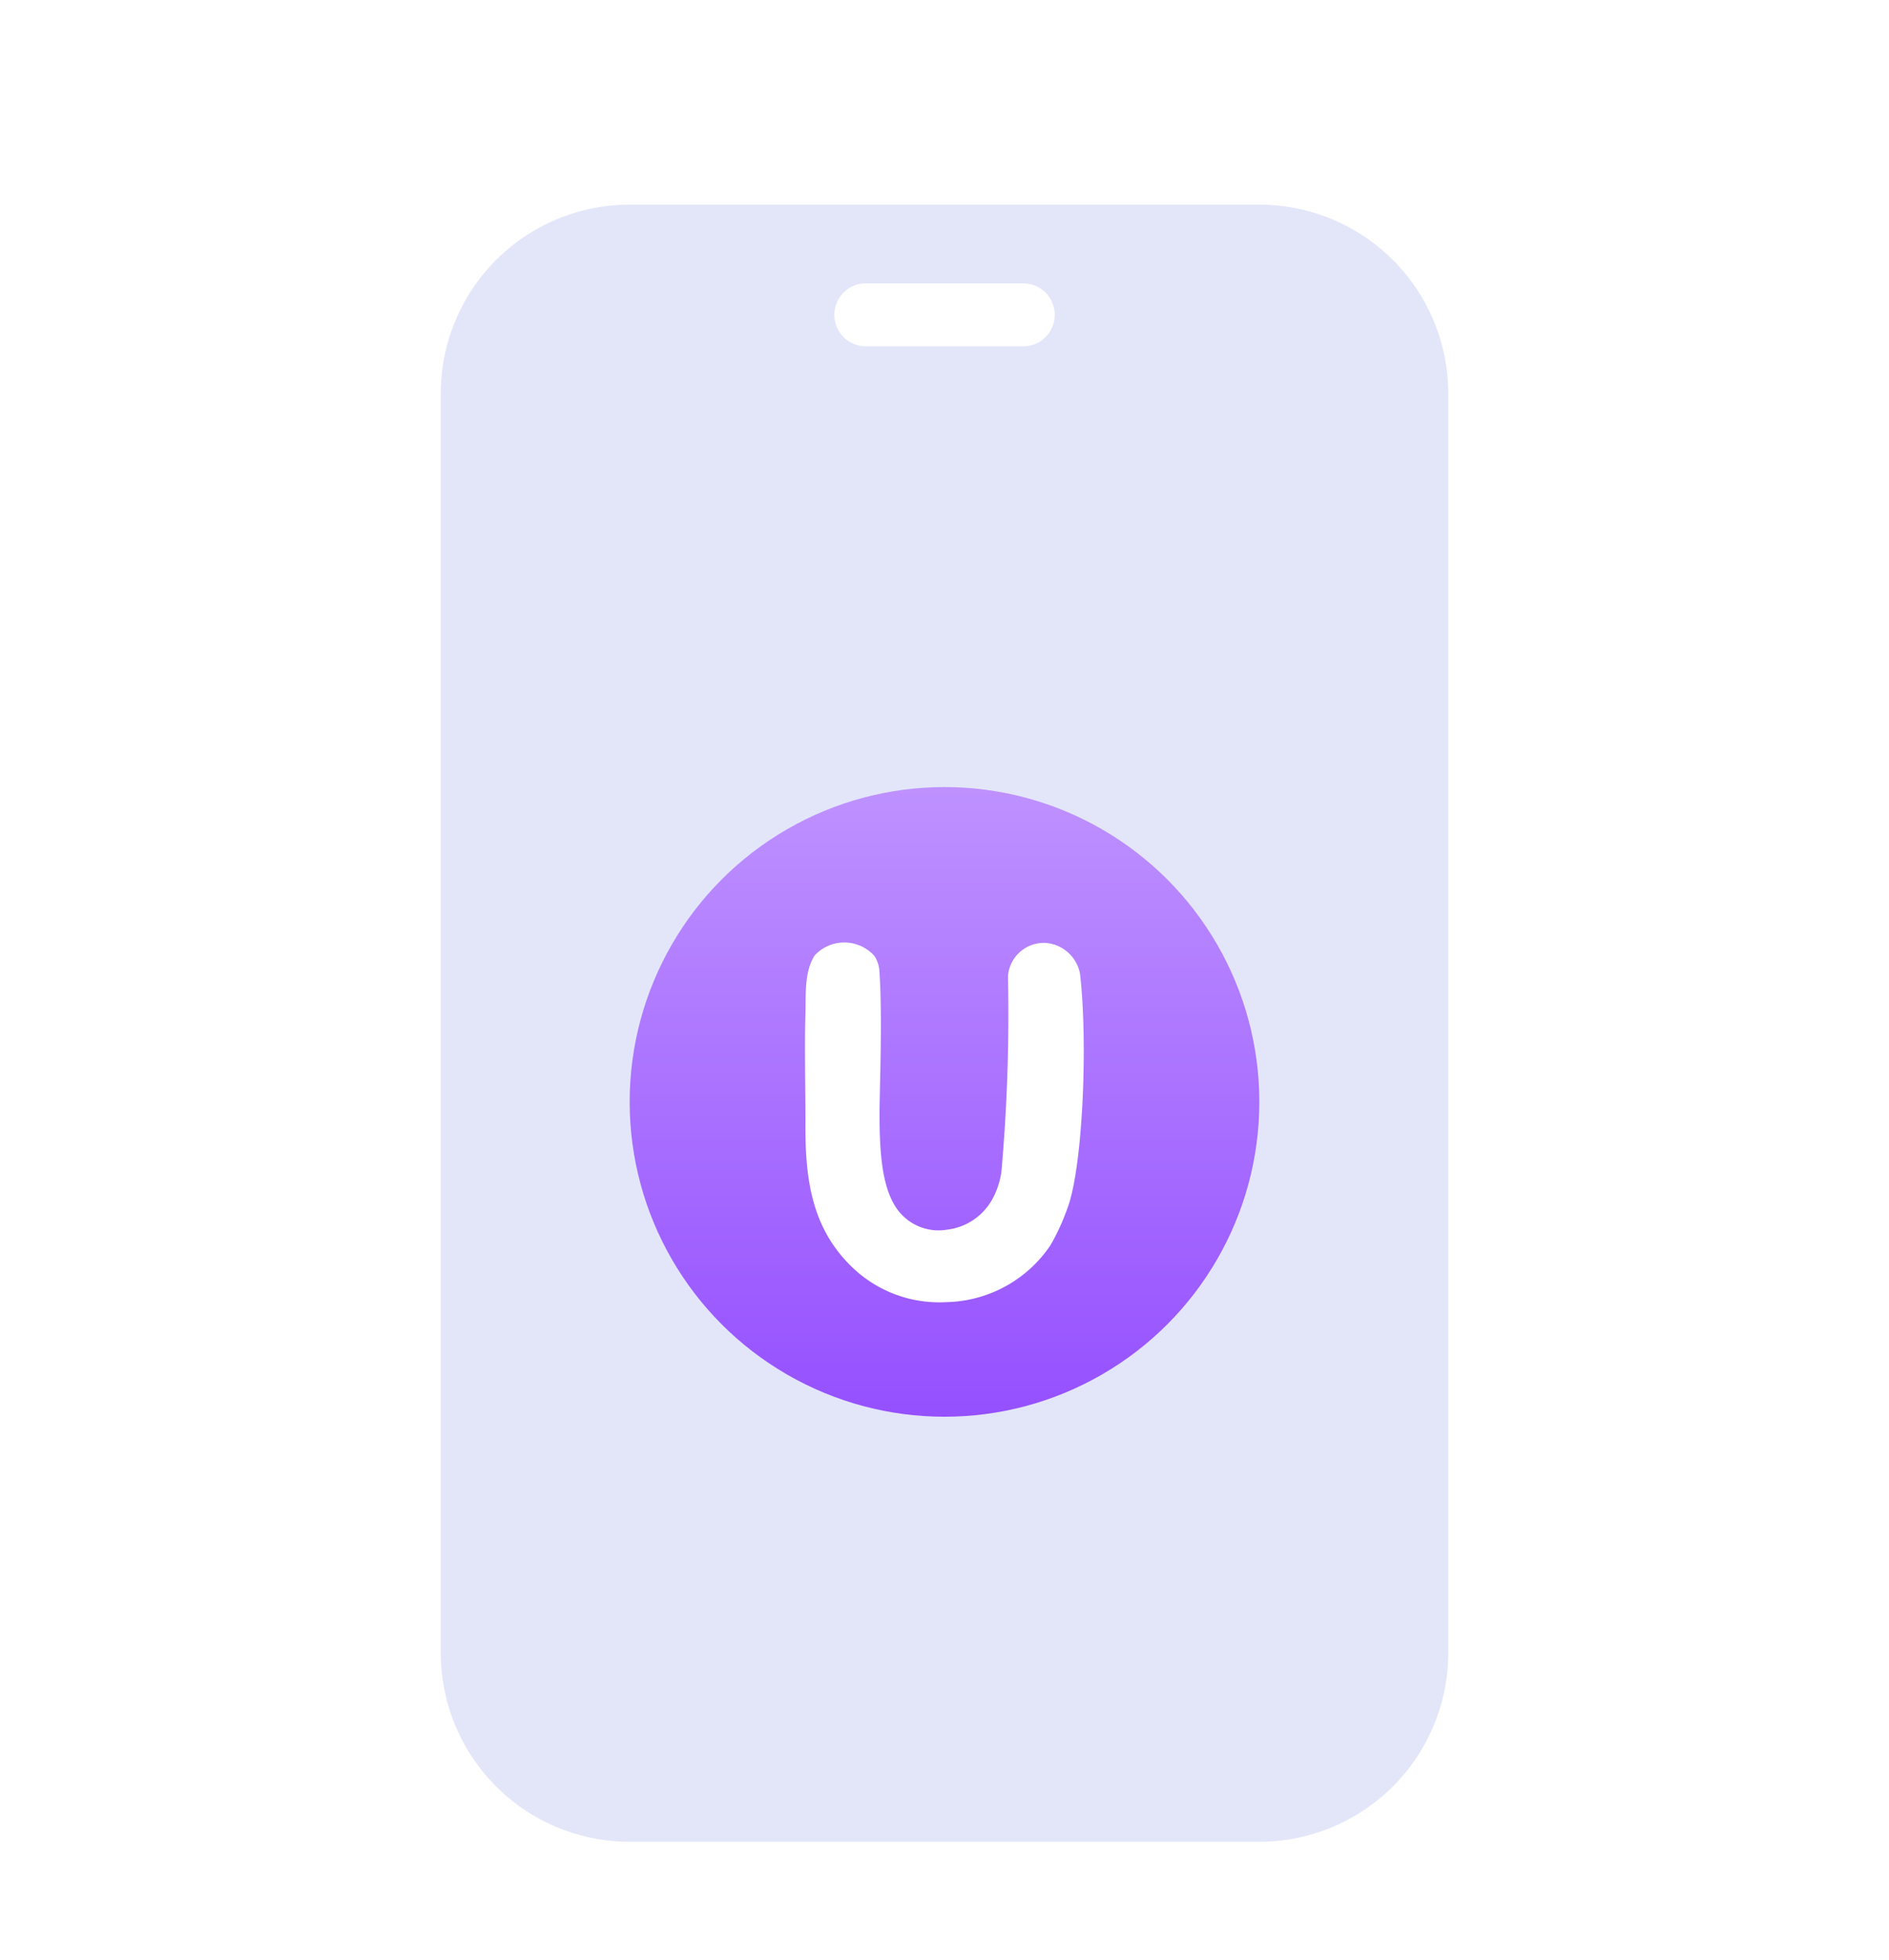
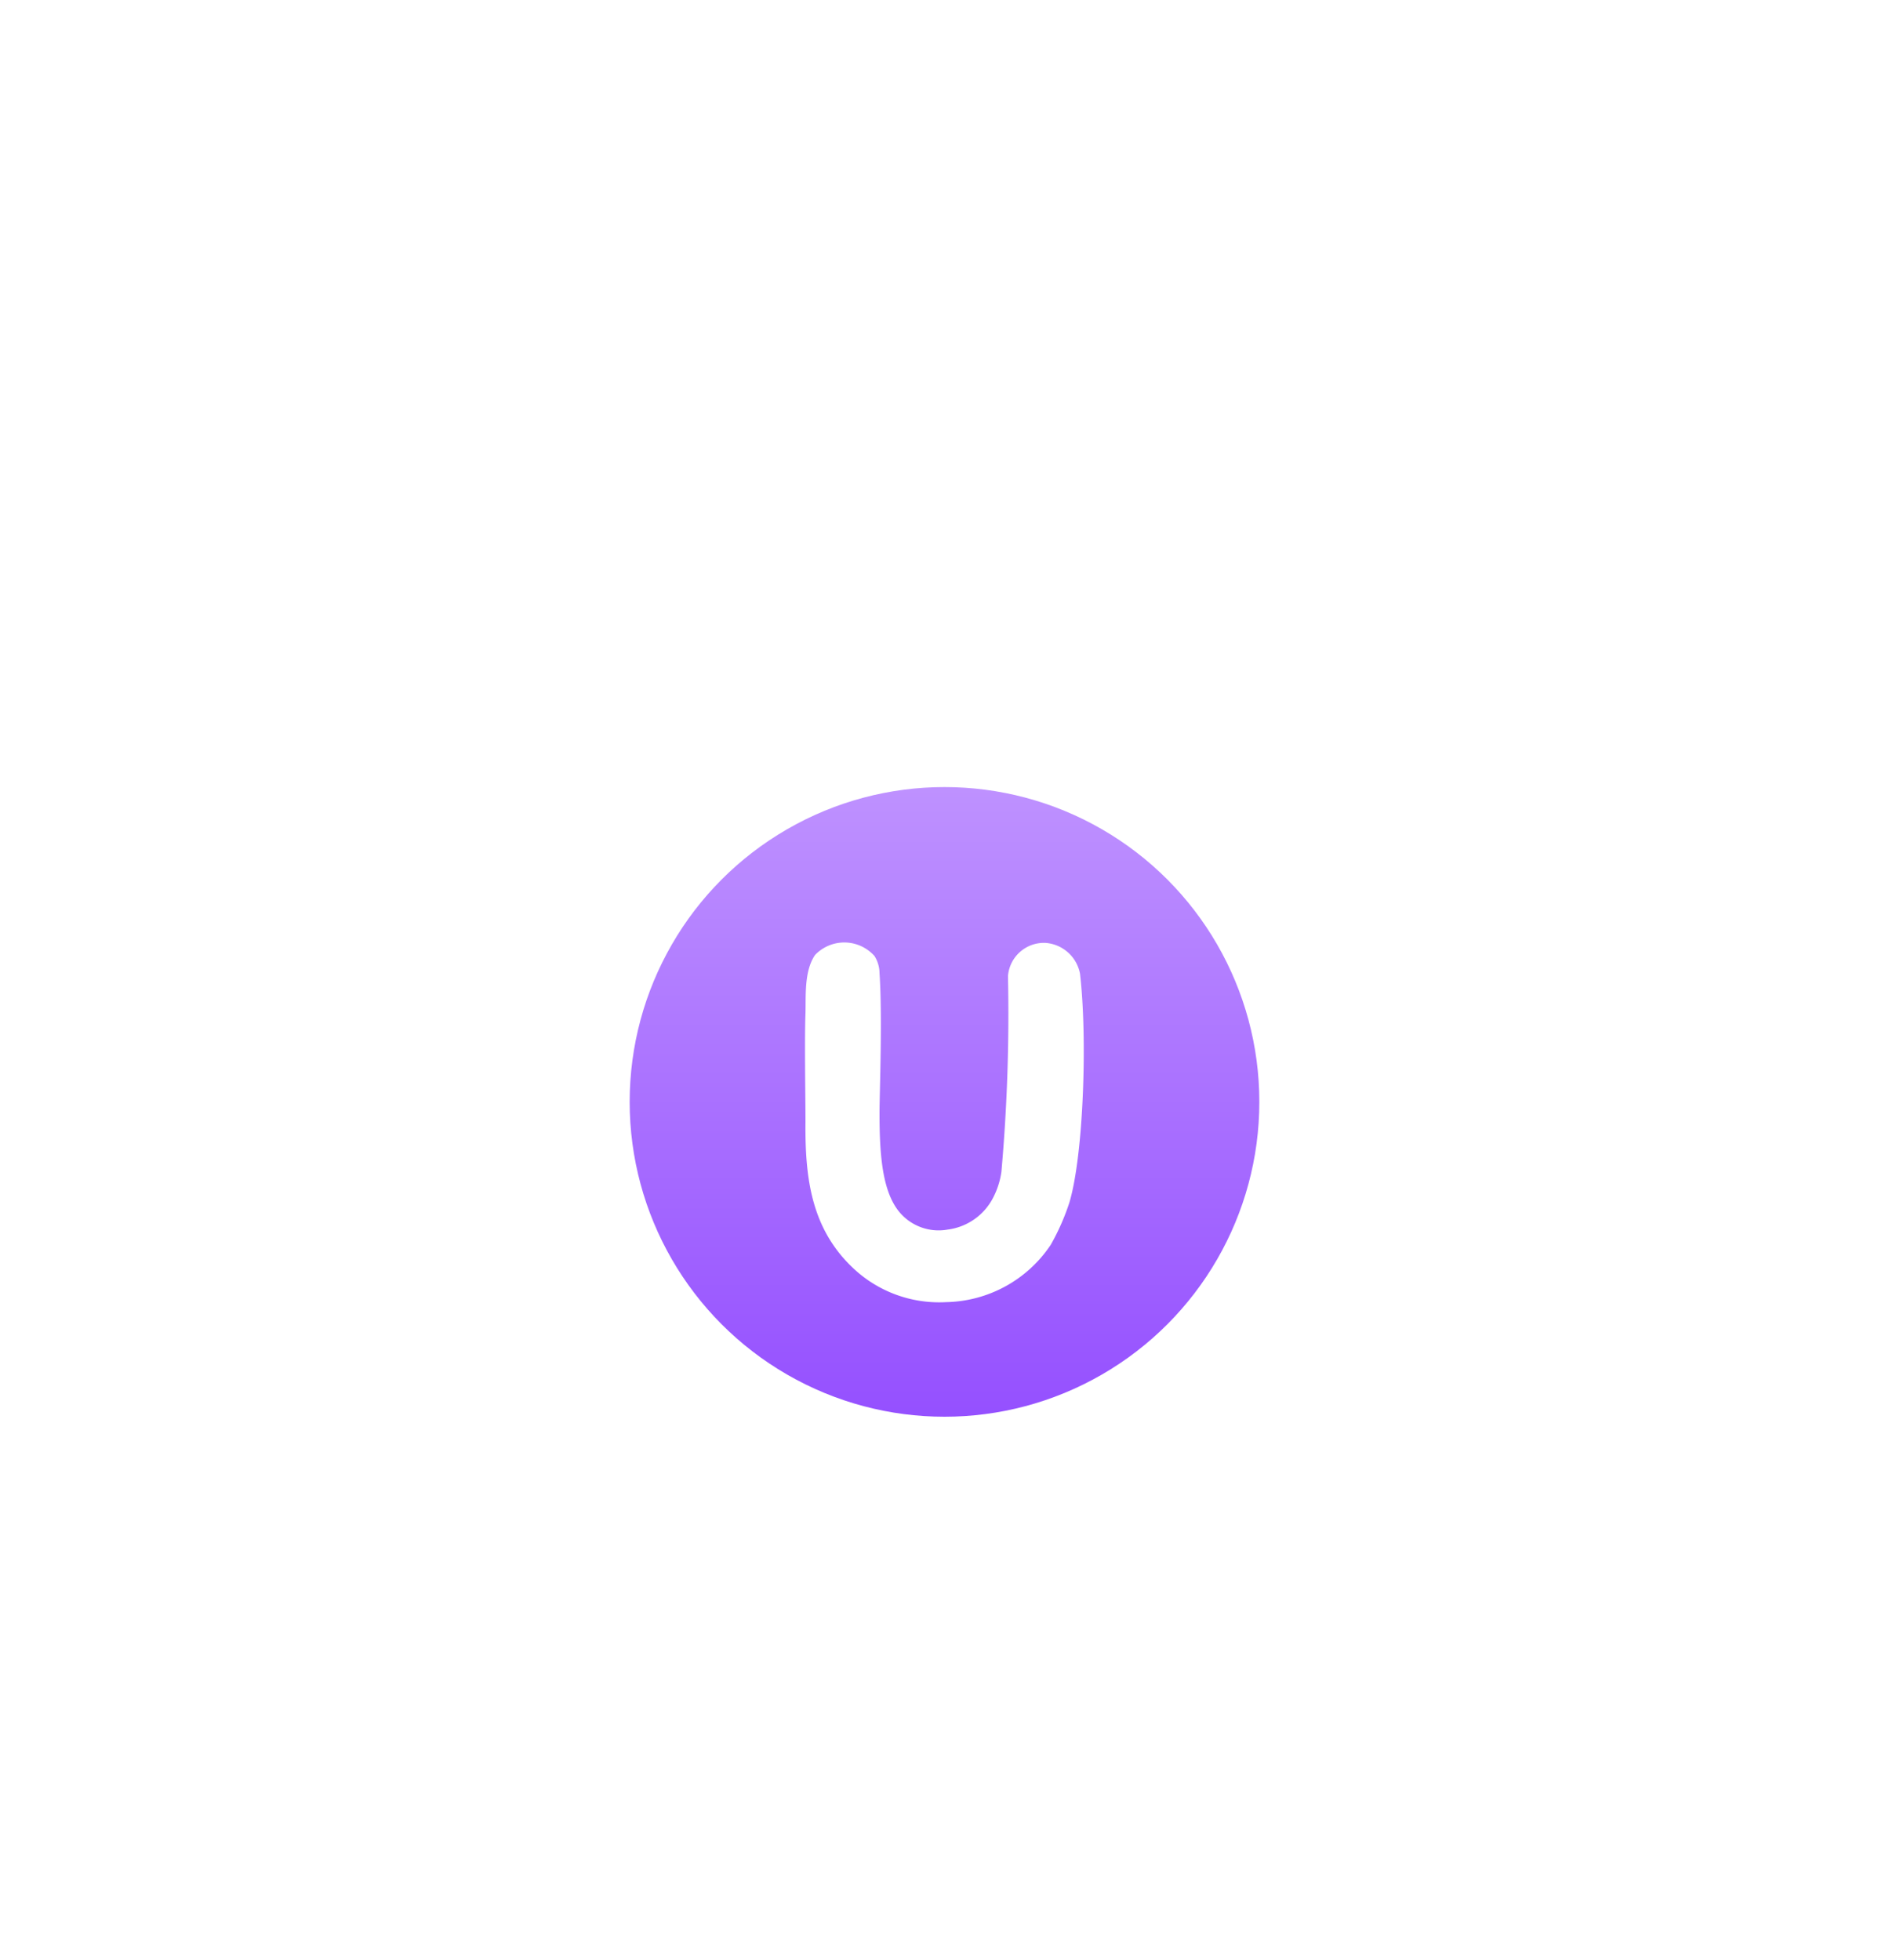
<svg xmlns="http://www.w3.org/2000/svg" width="120" height="124.5" viewBox="0 0 120 124.5">
  <defs>
    <linearGradient id="iqb4y71g9b" x1=".5" x2=".5" y2="1" gradientUnits="objectBoundingBox">
      <stop offset="0" stop-color="#be91ff" />
      <stop offset="1" stop-color="#9550ff" />
    </linearGradient>
    <filter id="epp8mipnla" x="20.5" y="5.5" width="79" height="119" filterUnits="userSpaceOnUse">
      <feOffset dy="5" />
      <feGaussianBlur stdDeviation="2.5" result="blur" />
      <feFlood flood-opacity=".051" />
      <feComposite operator="in" in2="blur" />
      <feComposite in="SourceGraphic" />
    </filter>
  </defs>
-   <path data-name="사각형 340932" transform="translate(30.191 10.348)" style="fill:none" d="M0 0h70.033v100.348H0z" />
  <g data-name="그룹 484269">
    <g data-name="그룹 484268">
      <g style="filter:url(#epp8mipnla)">
-         <path data-name="패스 862706" d="M12 0h40a12 12 0 0 1 12 12v80a12 12 0 0 1-12 12H12A12 12 0 0 1 0 92V12A12 12 0 0 1 12 0z" transform="translate(28 8.001)" style="fill:#e3e6f9" />
-       </g>
+         </g>
      <path data-name="선 126777" transform="translate(55.002 20.001)" style="stroke:#fff;stroke-linecap:round;stroke-linejoin:round;stroke-width:4px;fill:none" d="M0 0h10" />
      <g data-name="그룹 486163" transform="translate(40 50)">
        <circle data-name="타원 24" cx="20" cy="20" r="20" style="fill:url(#iqb4y71g9b)" />
        <path data-name="패스 862729" d="M8.608-18.144A2.409 2.409 0 0 0 6.432-20.1a2.29 2.29 0 0 0-2.4 2.112 113.339 113.339 0 0 1-.416 12.42A5.094 5.094 0 0 1 3.1-3.936 3.782 3.782 0 0 1 .192-1.888 3.245 3.245 0 0 1-3.04-3.232c-.928-1.344-1.088-3.52-1.088-6.048 0-1.344.192-6.048 0-8.9a2.067 2.067 0 0 0-.32-1.088 2.568 2.568 0 0 0-3.776-.064c-.7 1.024-.576 2.592-.608 3.712-.064 1.728 0 5.216 0 6.88-.032 3.524.352 6.692 2.912 9.188A7.959 7.959 0 0 0 .1 2.72 8.171 8.171 0 0 0 6.752-.928a14.557 14.557 0 0 0 1.184-2.688c.896-3.008 1.152-10.432.672-14.528z" transform="translate(20 30)" style="fill:#fff" />
      </g>
    </g>
  </g>
</svg>